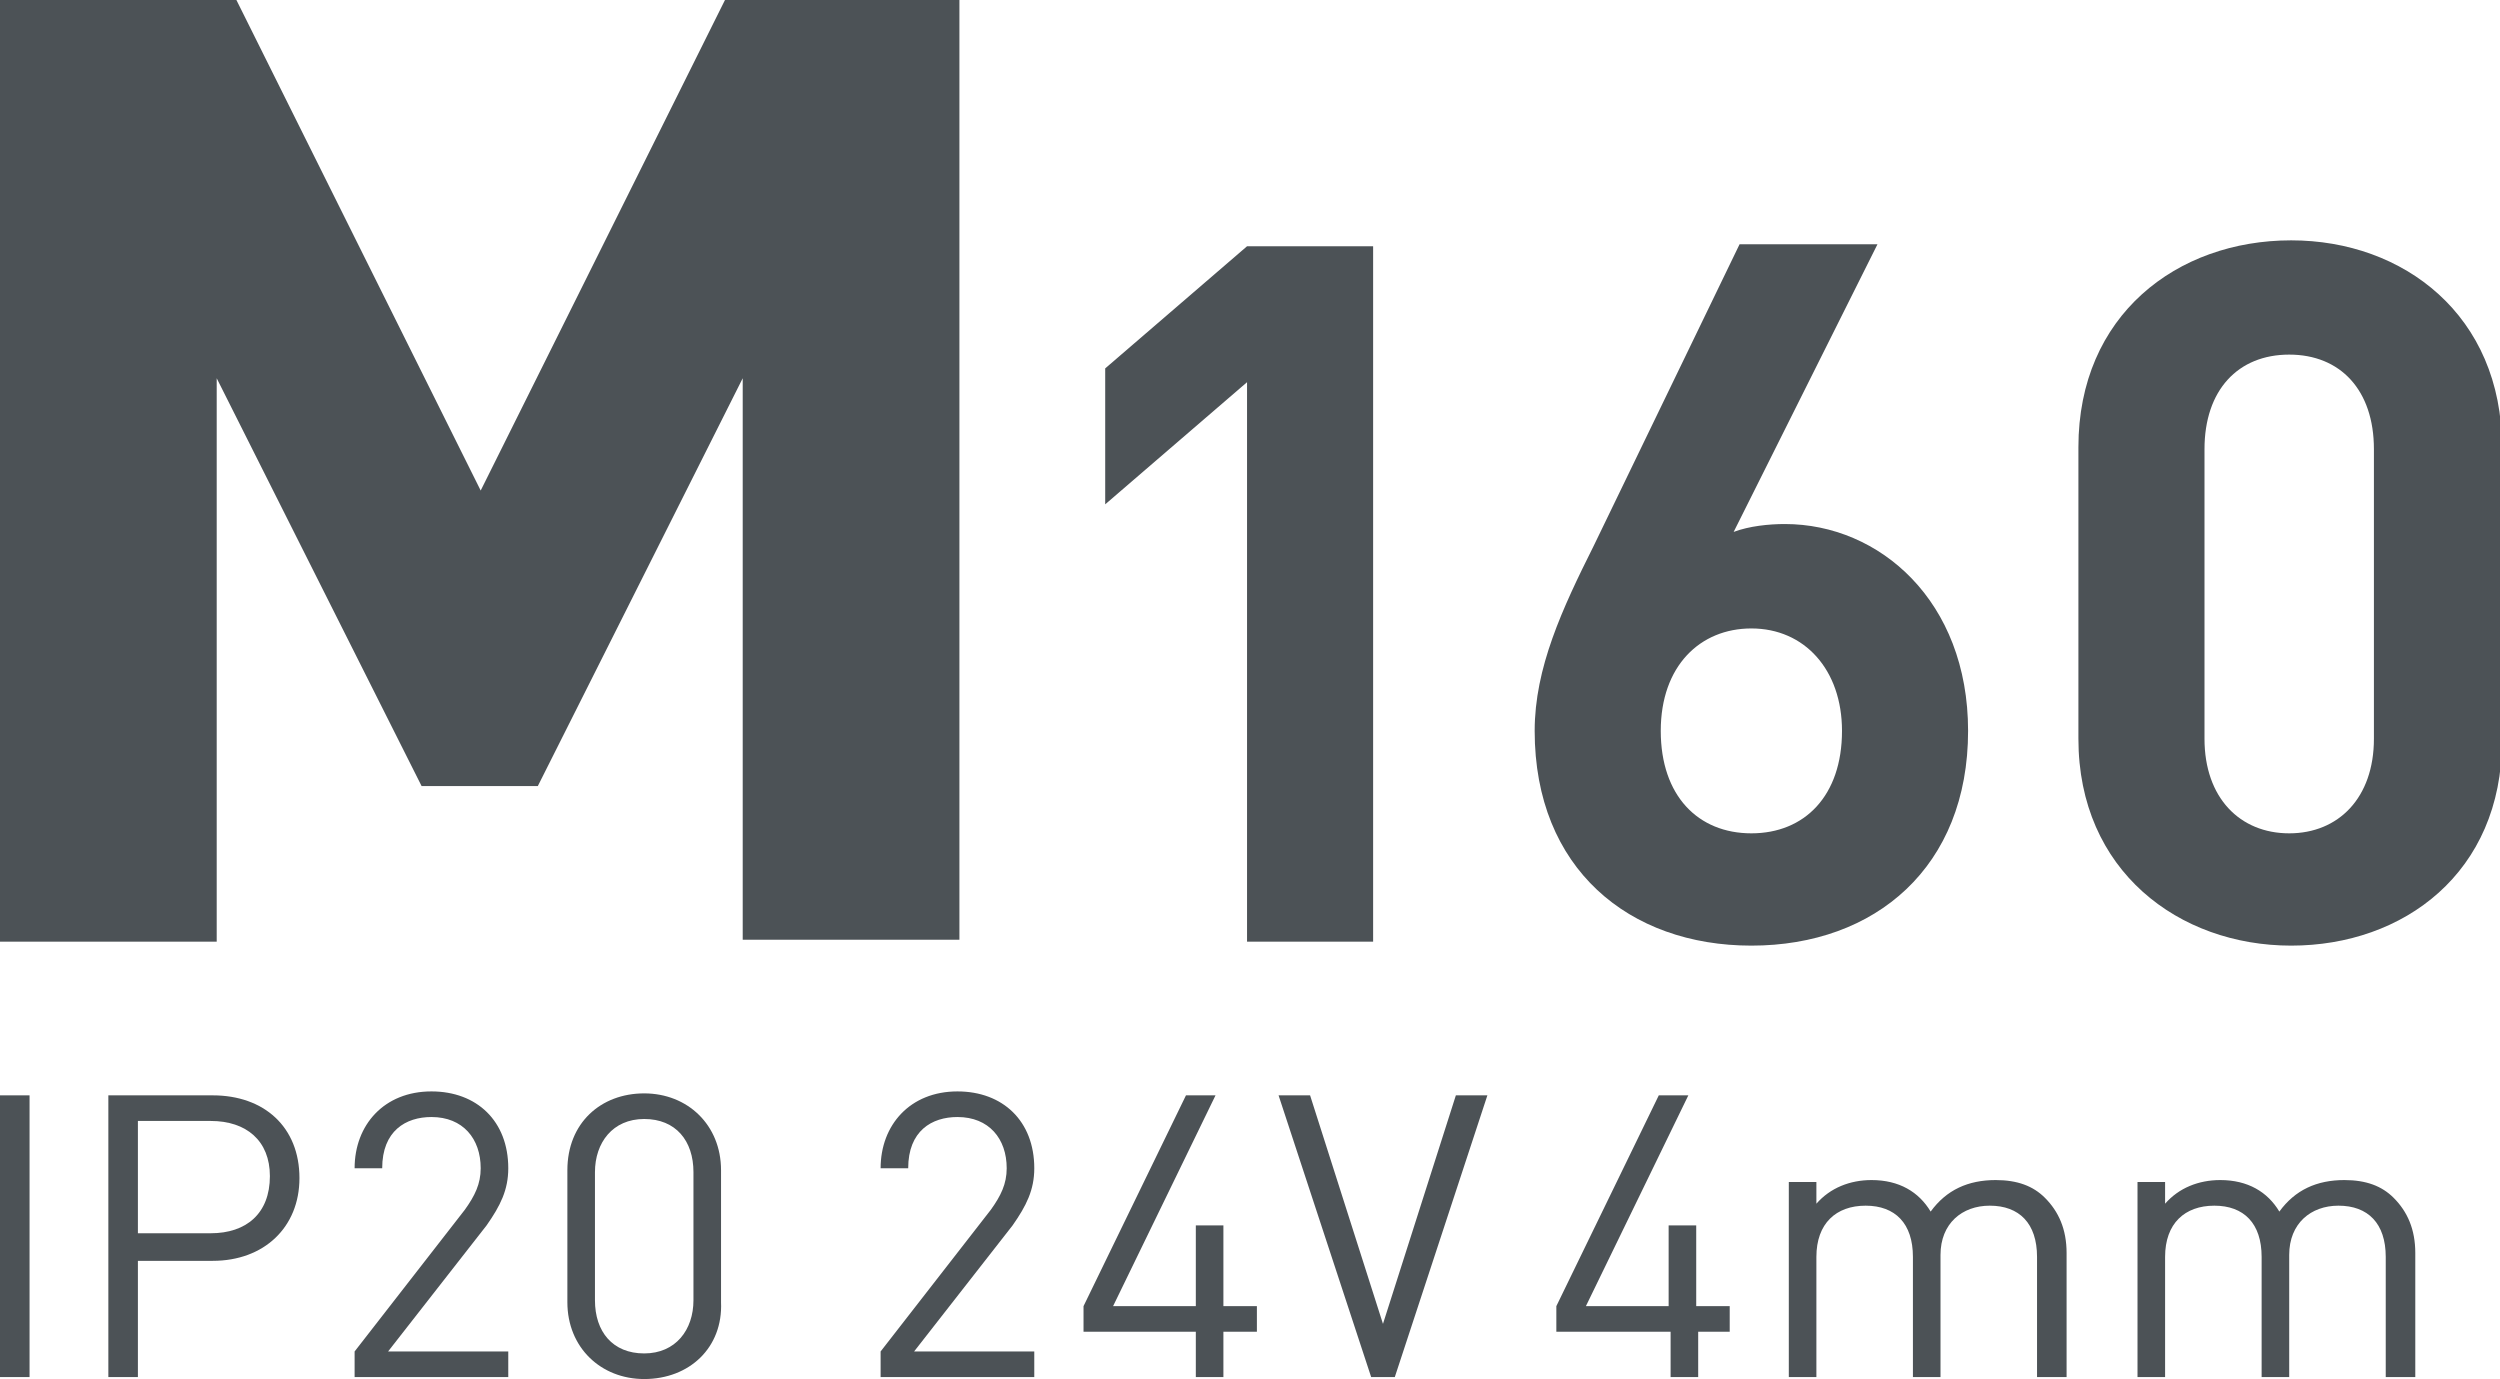
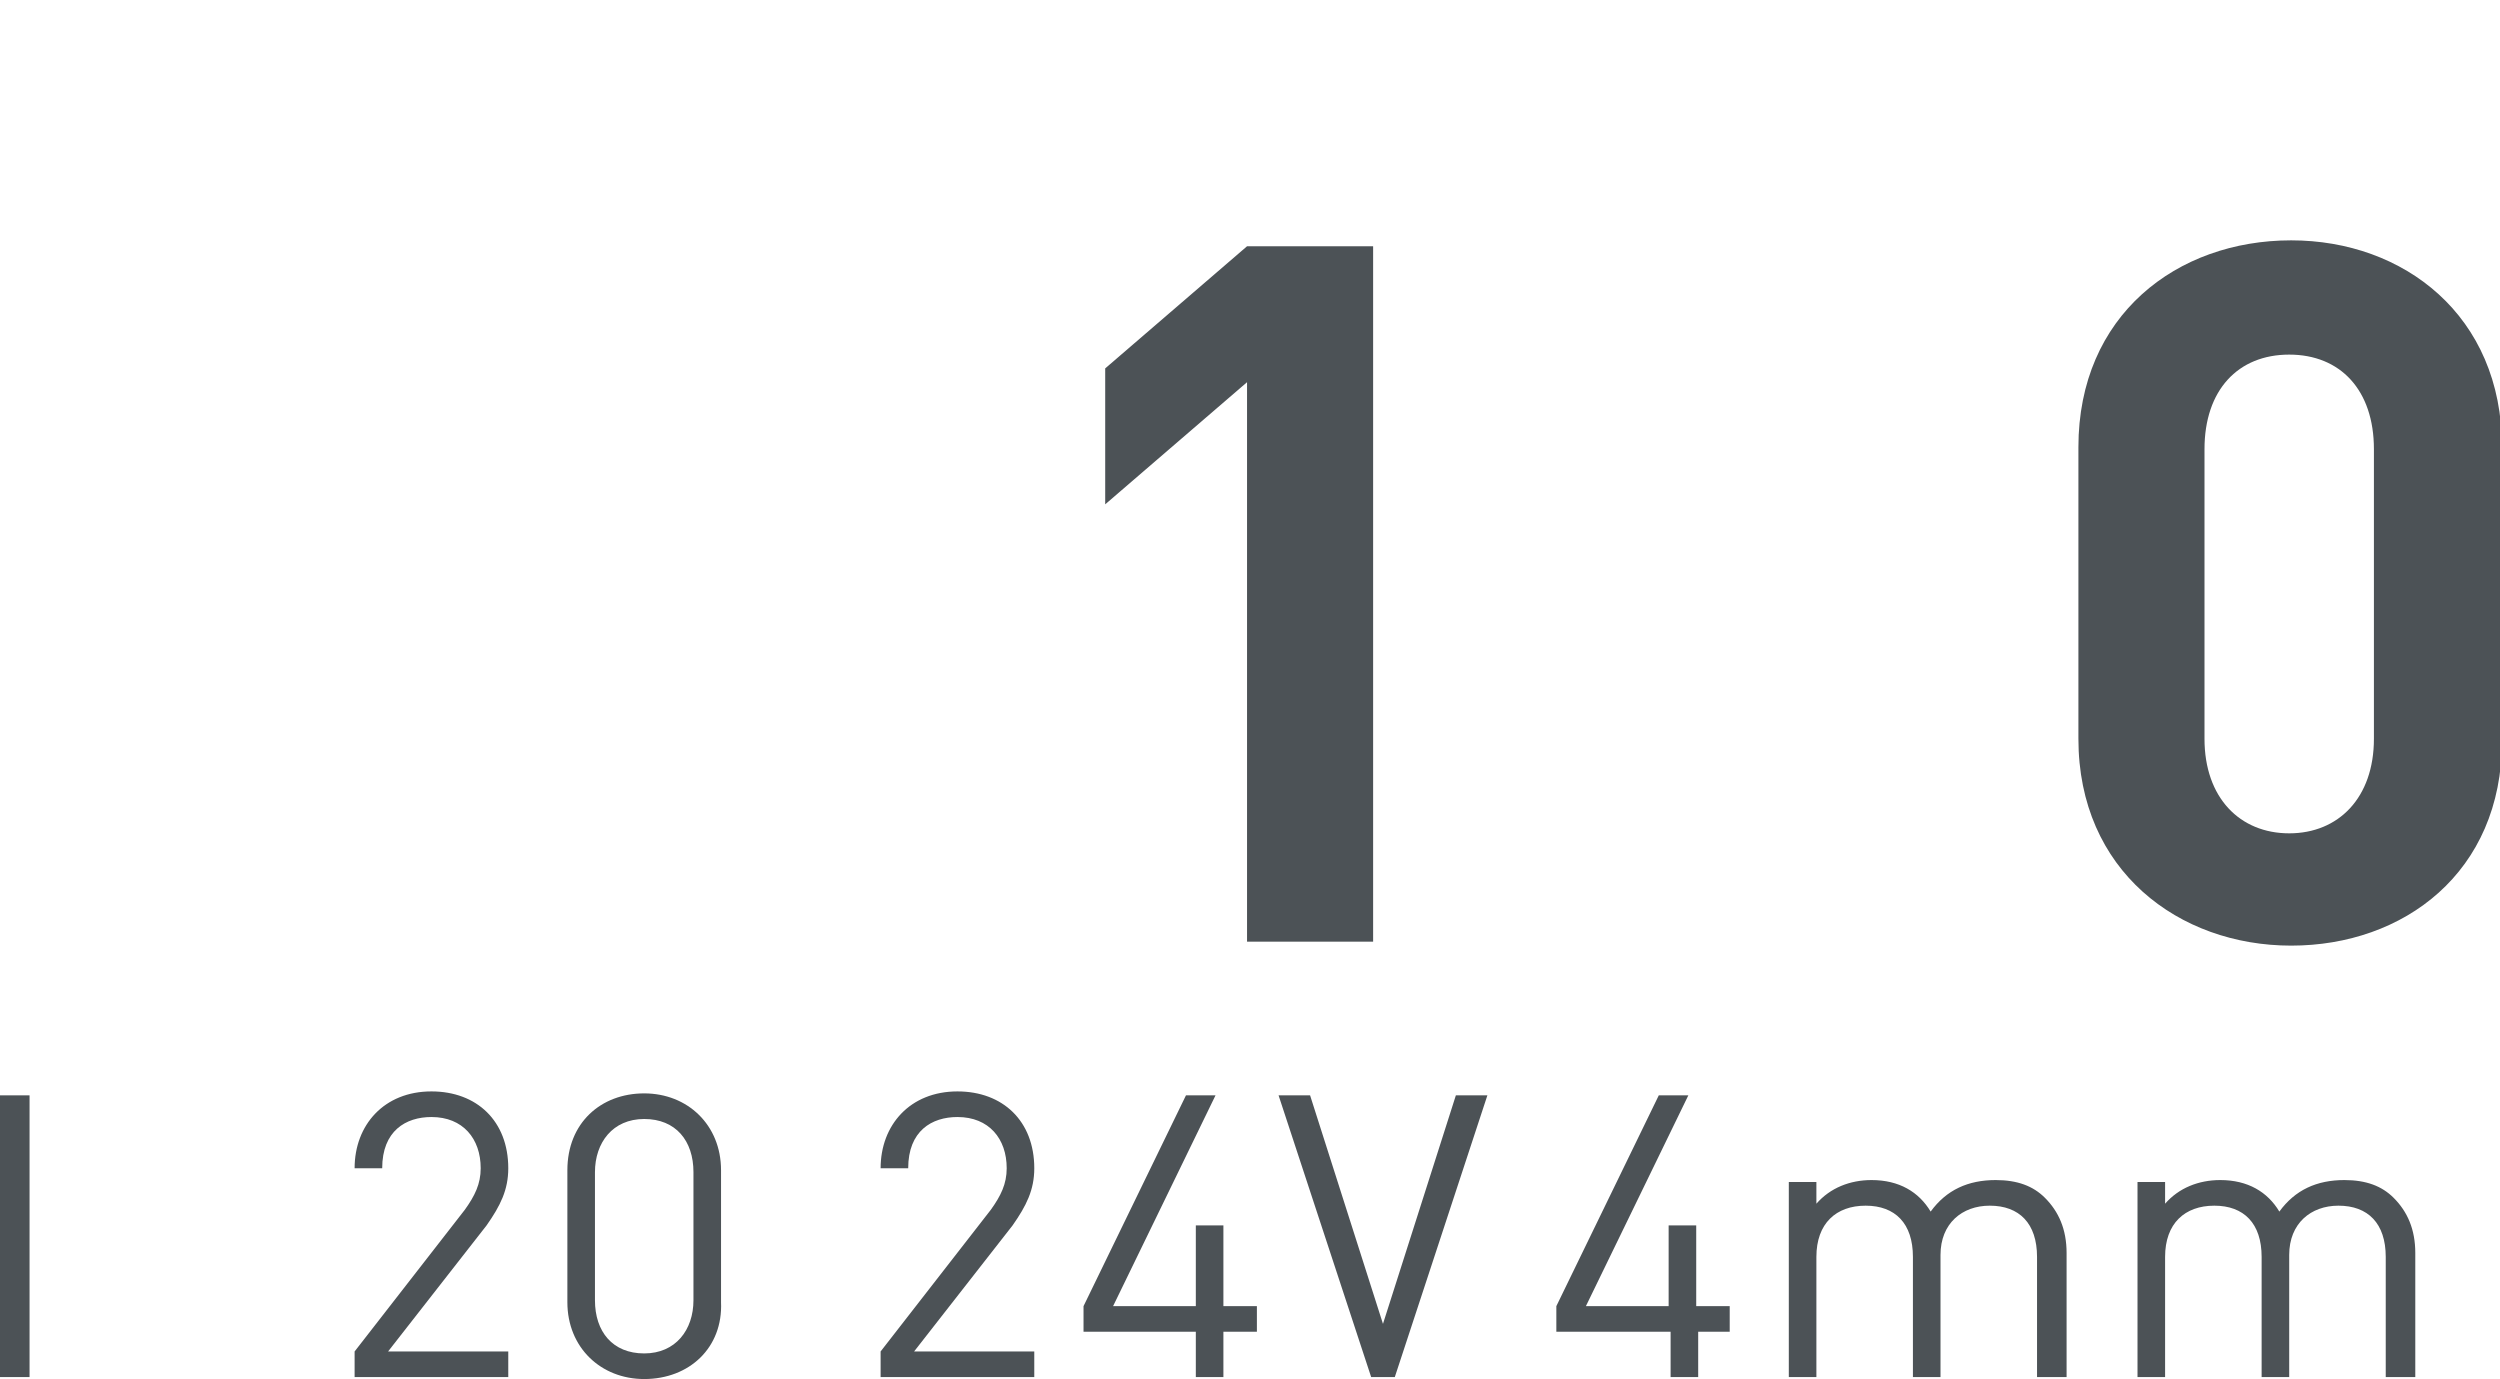
<svg xmlns="http://www.w3.org/2000/svg" version="1.1" id="Слой_1" x="0px" y="0px" viewBox="0 0 126.9 70" style="enable-background:new 0 0 126.9 70;" xml:space="preserve">
  <style type="text/css">
	.st0{fill:#4C5256;}
</style>
-   <path class="st0" d="M37.7,47.7V19.2L27.3,39.9h-5.9L11,19.2v28.6H0V0h12l12.4,24.9L36.8,0h11.9v47.7H37.7z" />
  <path class="st0" d="M63.3,47.7V19.4l-7.2,6.2v-6.9l7.2-6.2h6.4v35.3H63.3z" />
-   <path class="st0" d="M88.9,48c-6.2,0-11-3.9-11-10.9c0-3.2,1.4-6.2,3-9.4l7.4-15.3h7L88,27c0.8-0.3,1.8-0.4,2.6-0.4  c4.8,0,9.3,3.9,9.3,10.5C99.9,44,95.2,48,88.9,48z M88.9,31.9c-2.6,0-4.6,1.9-4.6,5.2c0,3.3,1.9,5.2,4.6,5.2s4.6-1.9,4.6-5.2  C93.5,34,91.6,31.9,88.9,31.9z" />
  <path class="st0" d="M116.3,48c-5.7,0-10.8-3.8-10.8-10.5V22.7c0-6.7,5-10.5,10.8-10.5c5.7,0,10.7,3.8,10.7,10.5v14.9  C127,44.3,122,48,116.3,48z M120.5,22.8c0-3-1.7-4.8-4.3-4.8s-4.3,1.8-4.3,4.8v14.7c0,3,1.8,4.8,4.3,4.8s4.3-1.8,4.3-4.8V22.8z" />
  <path class="st0" d="M0,69.9V55.6h1.5v14.3H0z" />
-   <path class="st0" d="M10.8,64H7v5.9H5.5V55.6h5.3c2.6,0,4.4,1.6,4.4,4.2C15.2,62.3,13.4,64,10.8,64z M10.7,56.9H7v5.7h3.7  c1.8,0,3-1,3-2.9C13.7,57.9,12.5,56.9,10.7,56.9z" />
  <path class="st0" d="M18,69.9v-1.3l5.6-7.2c0.5-0.7,0.8-1.3,0.8-2.1c0-1.5-0.9-2.6-2.5-2.6c-1.3,0-2.5,0.7-2.5,2.6H18  c0-2.2,1.5-3.9,3.9-3.9c2.3,0,3.9,1.5,3.9,3.9c0,1.1-0.4,1.9-1.1,2.9l-5,6.4h6.1v1.3H18z" />
  <path class="st0" d="M32.7,70c-2.2,0-3.9-1.6-3.9-3.9v-6.7c0-2.4,1.7-3.9,3.9-3.9c2.2,0,3.9,1.6,3.9,3.9v6.7  C36.7,68.4,35,70,32.7,70z M35.2,59.5c0-1.6-0.9-2.7-2.5-2.7c-1.6,0-2.5,1.2-2.5,2.7V66c0,1.6,0.9,2.7,2.5,2.7  c1.6,0,2.5-1.2,2.5-2.7V59.5z" />
  <path class="st0" d="M44.7,69.9v-1.3l5.6-7.2c0.5-0.7,0.8-1.3,0.8-2.1c0-1.5-0.9-2.6-2.5-2.6c-1.3,0-2.5,0.7-2.5,2.6h-1.4  c0-2.2,1.5-3.9,3.9-3.9c2.3,0,3.9,1.5,3.9,3.9c0,1.1-0.4,1.9-1.1,2.9l-5,6.4h6.1v1.3H44.7z" />
  <path class="st0" d="M62.1,67.6v2.3h-1.4v-2.3h-5.7v-1.3l5.2-10.7h1.5l-5.2,10.7h4.2v-4.1h1.4v4.1h1.7v1.3H62.1z" />
  <path class="st0" d="M70.8,69.9h-1.2l-4.7-14.3h1.6l3.7,11.6l3.7-11.6h1.6L70.8,69.9z" />
  <path class="st0" d="M86.2,67.6v2.3h-1.4v-2.3H79v-1.3l5.2-10.7h1.5l-5.2,10.7h4.2v-4.1h1.4v4.1h1.7v1.3H86.2z" />
  <path class="st0" d="M103.4,69.9v-6.1c0-1.7-0.9-2.6-2.4-2.6c-1.4,0-2.5,0.9-2.5,2.5v6.2h-1.4v-6.1c0-1.7-0.9-2.6-2.4-2.6  c-1.5,0-2.5,0.9-2.5,2.6v6.1h-1.4V60h1.4v1.1c0.7-0.8,1.7-1.2,2.8-1.2c1.4,0,2.4,0.6,3,1.6c0.8-1.1,1.9-1.6,3.3-1.6  c1.1,0,1.9,0.3,2.5,0.9c0.7,0.7,1.1,1.6,1.1,2.8v6.3H103.4z" />
  <path class="st0" d="M121.1,69.9v-6.1c0-1.7-0.9-2.6-2.4-2.6c-1.4,0-2.5,0.9-2.5,2.5v6.2h-1.4v-6.1c0-1.7-0.9-2.6-2.4-2.6  c-1.5,0-2.5,0.9-2.5,2.6v6.1h-1.4V60h1.4v1.1c0.7-0.8,1.7-1.2,2.8-1.2c1.4,0,2.4,0.6,3,1.6c0.8-1.1,1.9-1.6,3.3-1.6  c1.1,0,1.9,0.3,2.5,0.9c0.7,0.7,1.1,1.6,1.1,2.8v6.3H121.1z" />
</svg>